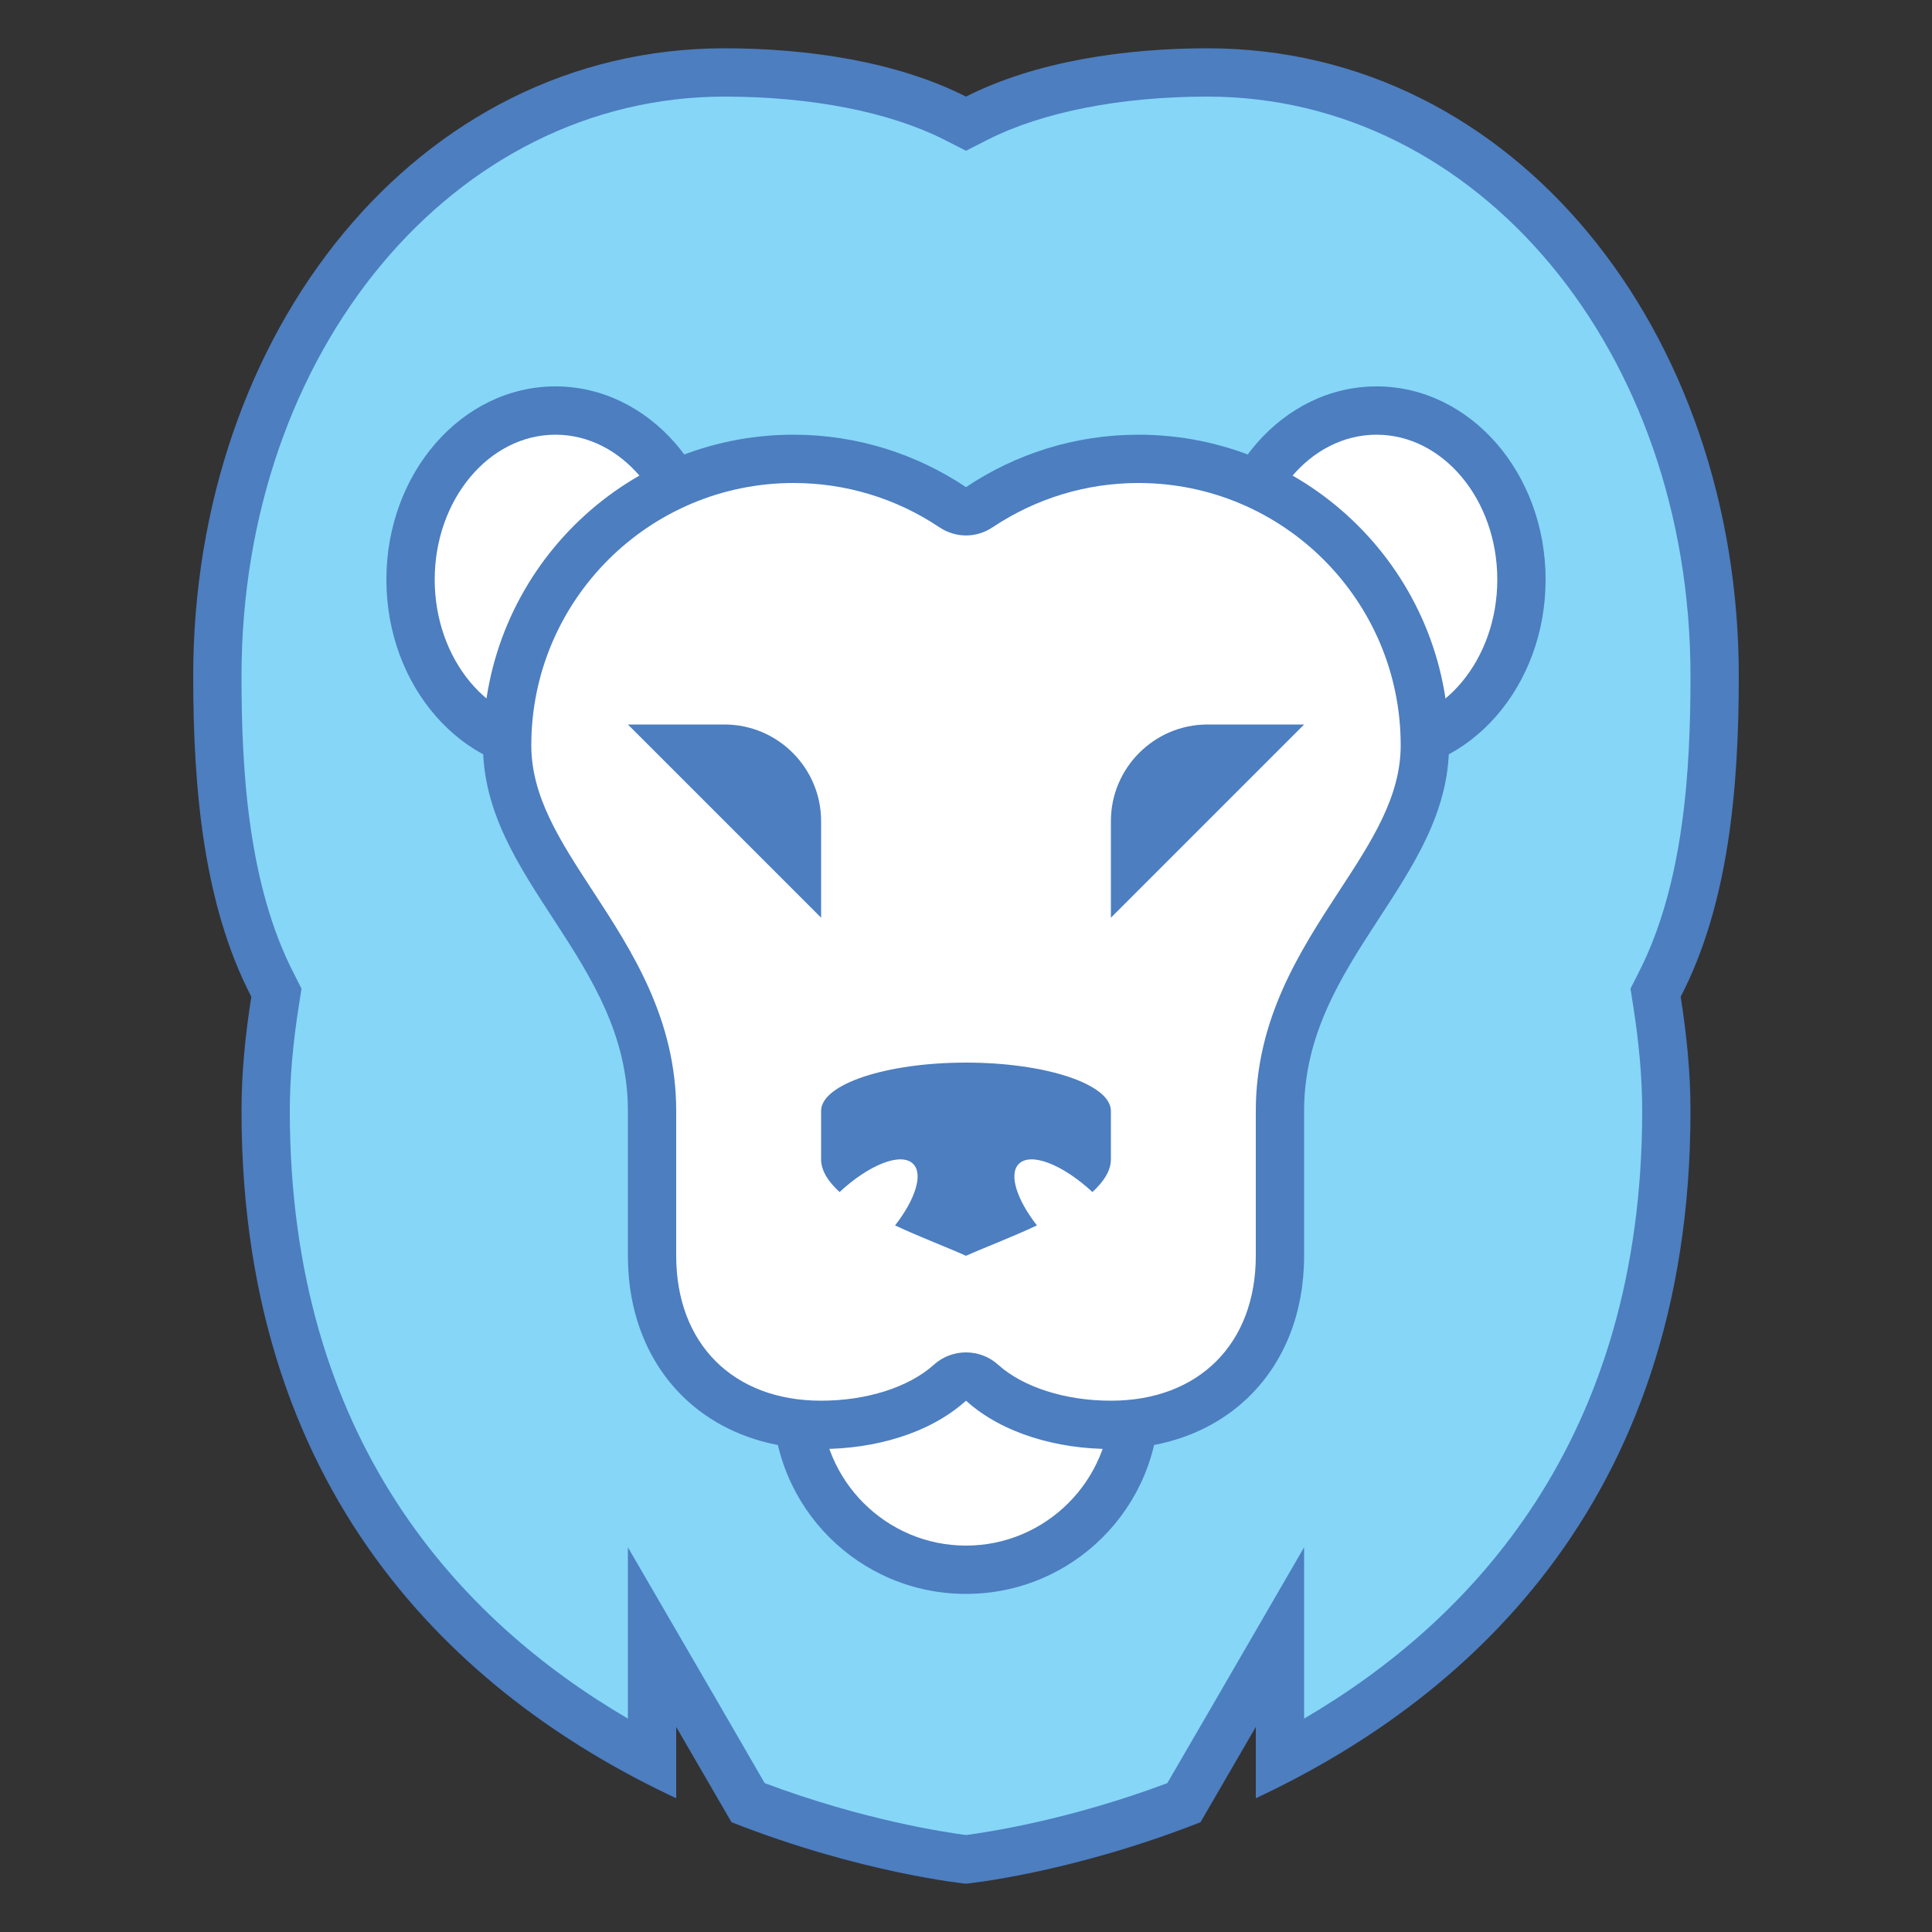
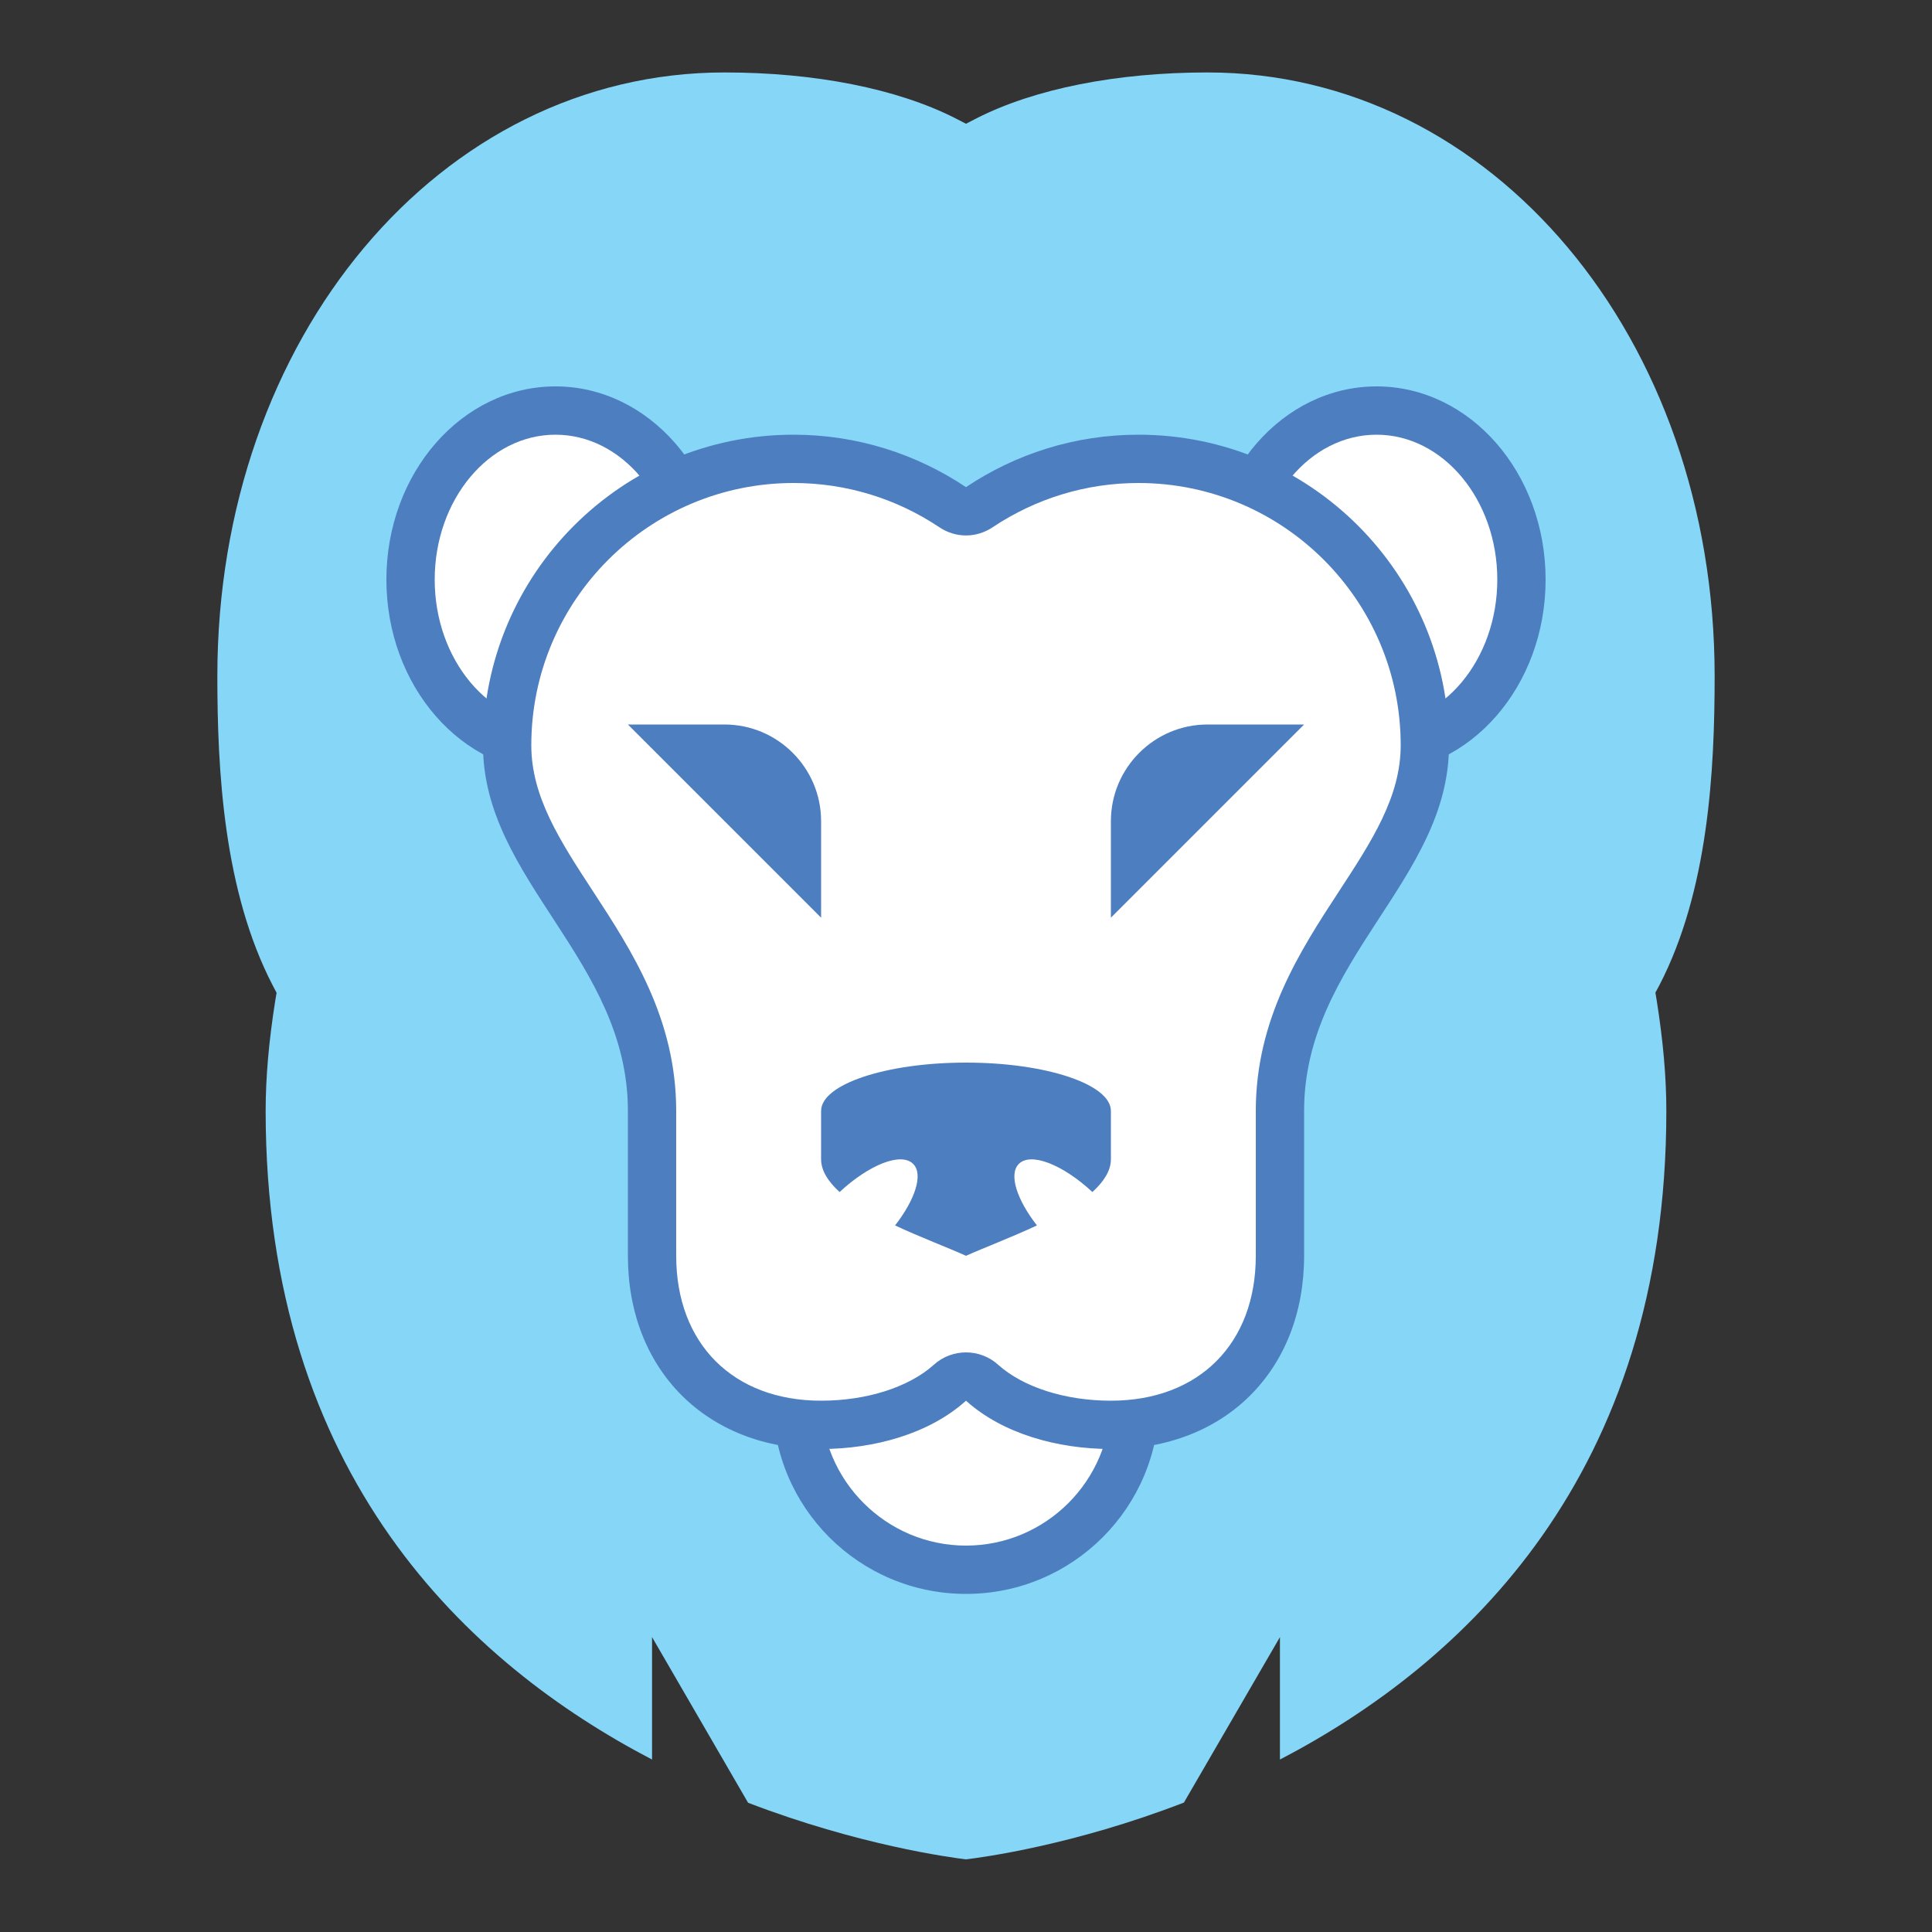
<svg xmlns="http://www.w3.org/2000/svg" version="1.1" viewBox="0 0 252 252">
  <rect x="0" y="0" width="252" height="252" fill="#333333" stroke="none" />
  <g fill="none" fill-rule="nonzero" stroke="none" stroke-width="1" stroke-linecap="butt" stroke-linejoin="miter" stroke-miterlimit="10" stroke-dasharray="" stroke-dashoffset="0" font-family="none" font-weight="none" font-size="none" text-anchor="none" style="mix-blend-mode: normal">
    <path d="M0,252v-252h252v252z" fill="none" />
    <g>
      <g id="surface1">
        <path d="M126,242.525c-2.043,-0.246 -13.978,-1.846 -28.424,-7.383l-12.526,-21.607v15.971c-23.97,-12.502 -50.4,-37.037 -50.4,-84.607c0,-4.38 0.418,-9.105 1.255,-14.396l0.172,-1.009l-0.492,-0.935c-6.423,-12.354 -7.235,-28.055 -7.235,-40.359c0,-44.149 29.064,-78.75 66.15,-78.75c11.812,0 22.493,2.116 30.073,5.955l1.427,0.738l1.427,-0.738c7.58,-3.839 18.26,-5.955 30.073,-5.955c37.086,0 66.15,34.601 66.15,78.75c0,12.305 -0.812,28.005 -7.235,40.359l-0.492,0.911l0.172,1.034c0.837,5.291 1.255,9.991 1.255,14.396c0,47.545 -26.43,72.105 -50.4,84.607v-15.971l-12.526,21.582c-14.446,5.586 -26.381,7.161 -28.424,7.407z" fill="#86d6f7" />
-         <path d="M157.5,12.6c35.314,0 63,33.198 63,75.6c0,11.936 -0.787,27.169 -6.891,38.907l-0.935,1.846l0.32,2.043c0.812,5.119 1.206,9.671 1.206,13.904c0,42.943 -22.271,66.495 -44.1,79.267v-22.345l-11.739,20.254l-6.103,10.508c-12.945,4.848 -23.625,6.423 -26.258,6.768c-2.633,-0.345 -13.314,-1.92 -26.258,-6.768l-6.079,-10.508l-11.763,-20.254v22.345c-21.829,-12.772 -44.1,-36.323 -44.1,-79.267c0,-4.233 0.394,-8.786 1.206,-13.904l0.32,-2.043l-0.935,-1.846c-6.103,-11.739 -6.891,-26.972 -6.891,-38.907c0,-42.402 27.686,-75.6 63,-75.6c11.32,0 21.484,1.993 28.645,5.611l2.855,1.452l2.855,-1.452c7.161,-3.618 17.325,-5.611 28.645,-5.611M157.5,6.3c-10.68,0 -22.37,1.673 -31.5,6.3c-9.13,-4.627 -20.82,-6.3 -31.5,-6.3c-40.138,0 -69.3,37.037 -69.3,81.9c0,14.839 1.378,29.827 7.58,41.811c-0.763,4.848 -1.28,9.819 -1.28,14.889c0,51.926 30.393,77.372 56.7,89.652v-9.302l7.211,12.428c16.931,6.669 30.589,8.023 30.589,8.023c0,0 13.658,-1.354 30.589,-8.023l7.211,-12.428v9.302c26.307,-12.305 56.7,-37.726 56.7,-89.652c0,-5.07 -0.517,-10.041 -1.28,-14.889c6.202,-11.985 7.58,-26.972 7.58,-41.811c0,-44.863 -29.162,-81.9 -69.3,-81.9z" fill="#4c7ec0" />
        <path d="M198.45,75.6c0,-12.182 -8.466,-22.05 -18.9,-22.05c-10.434,0 -18.9,9.868 -18.9,22.05c0,12.182 8.466,22.05 18.9,22.05c10.434,0 18.9,-9.868 18.9,-22.05z" fill="#ffffff" />
        <path d="M179.55,56.7c8.687,0 15.75,8.49 15.75,18.9c0,10.41 -7.063,18.9 -15.75,18.9c-8.687,0 -15.75,-8.49 -15.75,-18.9c0,-10.41 7.063,-18.9 15.75,-18.9M179.55,50.4c-12.182,0 -22.05,11.271 -22.05,25.2c0,13.929 9.868,25.2 22.05,25.2c12.182,0 22.05,-11.271 22.05,-25.2c0,-13.929 -9.868,-25.2 -22.05,-25.2z" fill="#4c7ec0" />
        <path d="M148.05,182.7c0,12.182 -9.868,22.05 -22.05,22.05c-12.182,0 -22.05,-9.868 -22.05,-22.05c0,-12.182 9.868,-22.05 22.05,-22.05c12.182,0 22.05,9.868 22.05,22.05z" fill="#ffffff" />
        <path d="M126,163.8c10.41,0 18.9,8.49 18.9,18.9c0,10.41 -8.49,18.9 -18.9,18.9c-10.41,0 -18.9,-8.49 -18.9,-18.9c0,-10.41 8.49,-18.9 18.9,-18.9M126,157.5c-13.929,0 -25.2,11.271 -25.2,25.2c0,13.929 11.271,25.2 25.2,25.2c13.929,0 25.2,-11.271 25.2,-25.2c0,-13.929 -11.271,-25.2 -25.2,-25.2z" fill="#4c7ec0" />
        <path d="M91.35,75.6c0,-12.182 -8.466,-22.05 -18.9,-22.05c-10.434,0 -18.9,9.868 -18.9,22.05c0,12.182 8.466,22.05 18.9,22.05c10.434,0 18.9,-9.868 18.9,-22.05z" fill="#ffffff" />
        <path d="M72.45,56.7c8.687,0 15.75,8.49 15.75,18.9c0,10.41 -7.063,18.9 -15.75,18.9c-8.687,0 -15.75,-8.49 -15.75,-18.9c0,-10.41 7.063,-18.9 15.75,-18.9M72.45,50.4c-12.182,0 -22.05,11.271 -22.05,25.2c0,13.929 9.868,25.2 22.05,25.2c12.182,0 22.05,-11.271 22.05,-25.2c0,-13.929 -9.868,-25.2 -22.05,-25.2z" fill="#4c7ec0" />
        <path d="M144.9,185.85c-6.792,0 -12.92,-1.993 -16.784,-5.488c-0.615,-0.541 -1.354,-0.812 -2.116,-0.812c-0.763,0 -1.501,0.271 -2.116,0.812c-3.864,3.495 -9.991,5.488 -16.784,5.488c-13.191,0 -22.05,-8.859 -22.05,-22.05v-18.9c0,-11.05 -5.266,-19.121 -10.361,-26.923c-4.38,-6.743 -8.539,-13.117 -8.539,-20.77c0,-20.598 16.759,-37.357 37.357,-37.357c7.407,0 14.569,2.19 20.746,6.3c0.517,0.369 1.132,0.541 1.747,0.541c0.615,0 1.23,-0.172 1.747,-0.541c6.177,-4.11 13.338,-6.3 20.746,-6.3c20.598,0 37.357,16.759 37.357,37.357c0,7.654 -4.159,14.027 -8.539,20.77c-5.094,7.801 -10.361,15.873 -10.361,26.923v18.9c0,13.191 -8.859,22.05 -22.05,22.05z" fill="#ffffff" />
        <path d="M148.493,63c18.875,0 34.207,15.332 34.207,34.207c0,6.694 -3.716,12.428 -8.047,19.048c-5.094,7.801 -10.853,16.661 -10.853,28.645v18.9c0,11.468 -7.432,18.9 -18.9,18.9c-5.931,0 -11.419,-1.747 -14.692,-4.676c-1.181,-1.083 -2.707,-1.624 -4.208,-1.624c-1.501,0 -3.027,0.541 -4.208,1.624c-3.273,2.929 -8.761,4.676 -14.692,4.676c-11.468,0 -18.9,-7.432 -18.9,-18.9v-18.9c0,-11.985 -5.759,-20.844 -10.853,-28.645c-4.331,-6.62 -8.047,-12.354 -8.047,-19.048c0,-18.875 15.332,-34.207 34.207,-34.207c6.792,0 13.363,1.993 18.998,5.759c1.058,0.714 2.264,1.083 3.495,1.083c1.23,0 2.436,-0.369 3.495,-1.083c5.66,-3.765 12.206,-5.759 18.998,-5.759M148.493,56.7c-8.318,0 -16.07,2.535 -22.493,6.841c-6.448,-4.307 -14.175,-6.841 -22.493,-6.841c-22.37,0 -40.507,18.137 -40.507,40.507c0,17.645 18.9,28.005 18.9,47.693c0,11.911 0,3.987 0,18.9c0,14.913 10.287,25.2 25.2,25.2c6.94,0 14.126,-1.993 18.9,-6.3c4.774,4.307 11.96,6.3 18.9,6.3c14.913,0 25.2,-10.287 25.2,-25.2c0,-14.913 0,-6.989 0,-18.9c0,-19.688 18.9,-30.048 18.9,-47.693c0,-22.37 -18.137,-40.507 -40.507,-40.507z" fill="#4c7ec0" />
        <path d="M144.9,144.9c0,1.28 0,3.15 0,6.3c0,1.526 -0.96,2.953 -2.412,4.282c-3.839,-3.568 -8.023,-5.242 -9.598,-3.667c-1.354,1.354 -0.246,4.676 2.362,8.023c-3.371,1.575 -6.891,2.904 -9.253,3.962v-25.2c10.434,0 18.9,2.83 18.9,6.3z" fill="#4c7ec0" />
        <path d="M166.63,94.5h-9.13c-6.94,0 -12.6,5.66 -12.6,12.6v12.6l25.2,-25.2c-1.083,0 -2.387,0 -3.47,0z" fill="#4c7ec0" />
        <path d="M107.1,144.9c0,1.28 0,3.15 0,6.3c0,1.526 0.96,2.953 2.412,4.282c3.839,-3.568 8.023,-5.242 9.598,-3.667c1.354,1.354 0.246,4.676 -2.362,8.023c3.371,1.575 6.915,2.904 9.253,3.962v-25.2c-10.434,0 -18.9,2.83 -18.9,6.3z" fill="#4c7ec0" />
        <path d="M85.37,94.5h9.13c6.94,0 12.6,5.66 12.6,12.6v12.6l-25.2,-25.2c1.083,0 2.387,0 3.47,0z" fill="#4c7ec0" />
      </g>
    </g>
  </g>
</svg>